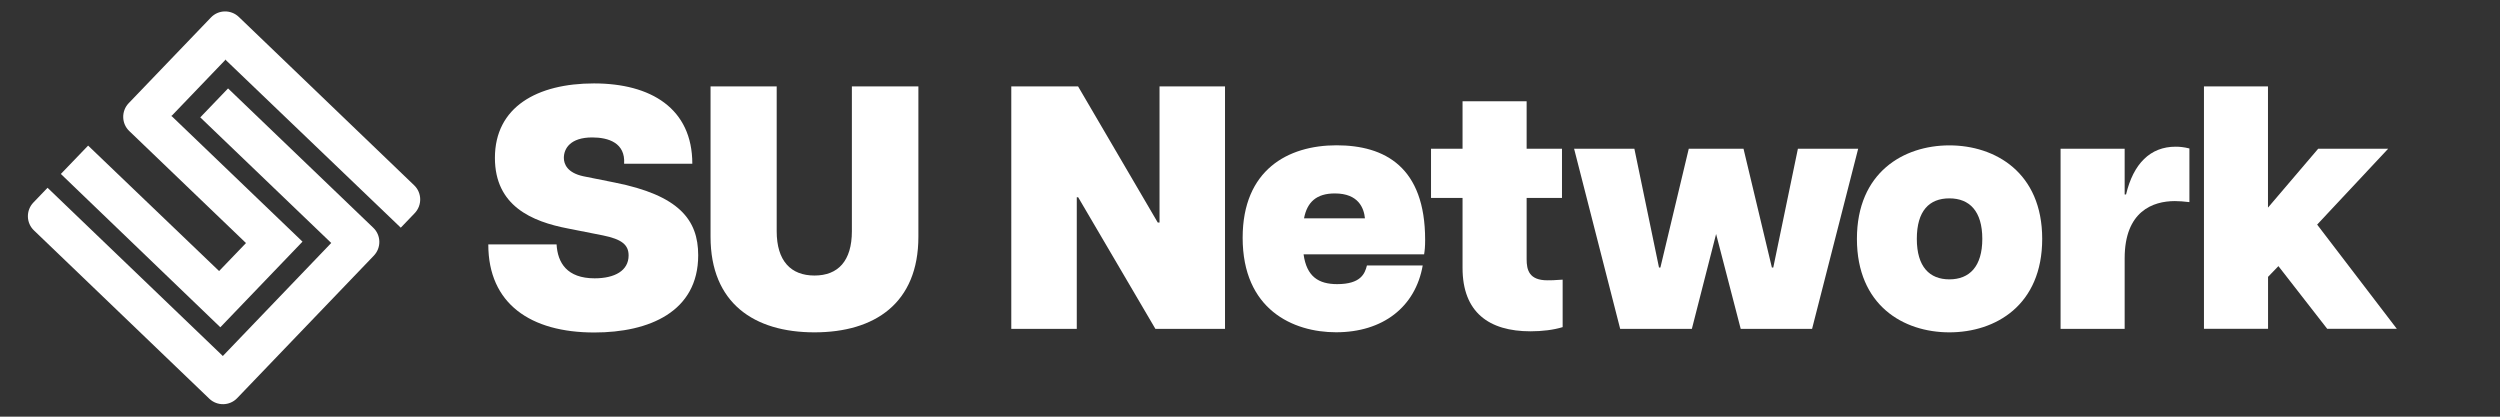
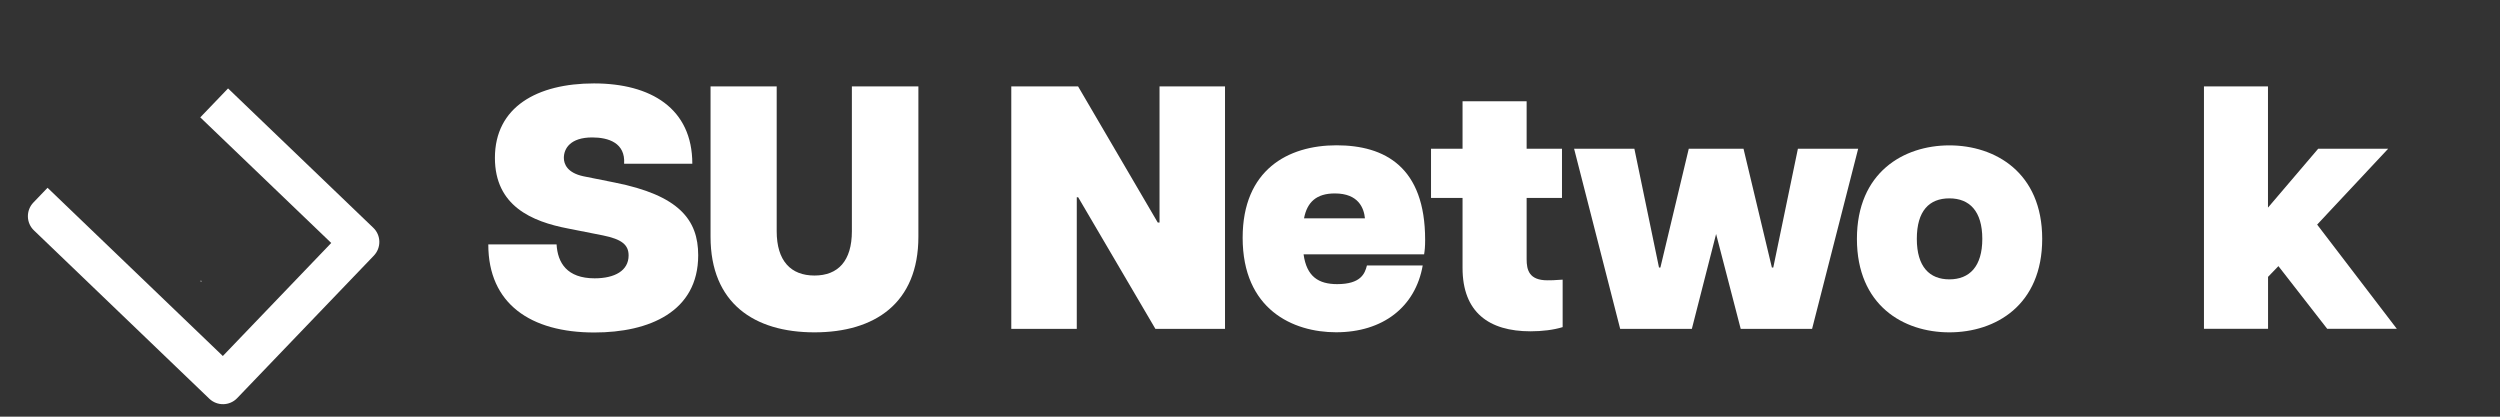
<svg xmlns="http://www.w3.org/2000/svg" id="Layer_1" data-name="Layer 1" viewBox="0 0 340.16 56.69">
  <rect x="0" y="0" width="340.16" height="56.69" fill="#333333" stroke="none" />
  <defs>
    <style>
      .cls-1 {
        fill: #fff;
      }
    </style>
  </defs>
  <path class="cls-1" d="m66.45,33.25h9.28c.14,2.5,1.41,4.62,5.18,4.62,2.73,0,4.62-1.04,4.62-3.11,0-1.46-.94-2.21-3.49-2.73l-4.76-.94c-4.9-.94-9.94-3.06-9.94-9.61,0-6.93,5.75-10.13,13.48-10.13s13.38,3.39,13.38,10.93h-9.28c.19-2.83-2.12-3.58-4.34-3.58-2.97,0-3.86,1.51-3.86,2.78,0,.85.47,2.03,2.64,2.5l4.24.85c8.81,1.74,11.4,5.09,11.4,9.9,0,7.68-6.65,10.51-14.14,10.51-8.67,0-14.42-3.91-14.42-11.97Z" />
  <path class="cls-1" d="m96.68,32.21V11.76h9v19.7c0,4.05,1.93,6.03,5.14,6.03s5.09-1.98,5.09-6.03V11.76h9.05v20.45c0,9.05-5.94,13.01-14.14,13.01s-14.14-3.96-14.14-13.01Z" />
  <path class="cls-1" d="m137.59,11.76h9.1l10.84,18.52h.24V11.76h8.91v32.99h-9.47l-10.51-17.91h-.19v17.91h-8.91V11.76Z" />
  <path class="cls-1" d="m169.08,32.35c0-9.24,6.17-12.58,12.77-12.58s12.06,2.97,12.06,12.86c0,.94-.05,1.41-.14,1.98h-16.4c.42,3.02,2.03,4.05,4.57,4.05,3.2,0,3.77-1.41,4.05-2.54h7.59c-.99,5.65-5.42,9.09-11.78,9.09-5.89,0-12.72-3.11-12.72-12.86Zm16.64-2.64c-.14-1.37-.85-3.39-4.1-3.39-2.5,0-3.77,1.18-4.19,3.39h8.29Z" />
  <path class="cls-1" d="m199,36.45v-9.52h-4.29v-6.69h4.29v-6.46h8.72v6.46h4.81v6.69h-4.81v8.34c0,1.46.33,2.87,2.83,2.87.47,0,.9,0,2.07-.09v6.46c-1.23.38-2.78.57-4.38.57-5.65,0-9.24-2.59-9.24-8.62Z" />
  <path class="cls-1" d="m214.18,20.24h8.2l3.35,16.16h.19l3.86-16.16h7.45l3.86,16.16h.19l3.35-16.16h8.2l-6.27,24.51h-9.71l-3.35-12.91-3.3,12.91h-9.75l-6.27-24.51Z" />
  <path class="cls-1" d="m252.66,32.5c0-9.05,6.36-12.72,12.58-12.72s12.63,3.68,12.63,12.72-6.36,12.72-12.63,12.72-12.58-3.68-12.58-12.72Zm12.58,5.51c2.73,0,4.48-1.74,4.48-5.51s-1.74-5.51-4.48-5.51-4.43,1.7-4.43,5.51,1.74,5.51,4.43,5.51Z" />
-   <path class="cls-1" d="m280.37,20.24h8.72v6.22h.19c.99-4.19,3.3-6.5,6.74-6.5.52,0,1.13.05,1.88.24v7.3c-.8-.09-1.37-.14-1.98-.14-2.97,0-6.83,1.37-6.83,7.78v9.61h-8.72v-24.51Z" />
  <path class="cls-1" d="m299.87,11.76h8.72v16.49l6.83-8.01h9.52l-9.66,10.32,10.84,14.18h-9.47l-6.64-8.53-1.41,1.46v7.07h-8.72V11.76Z" />
  <g>
-     <path class="cls-1" d="m23.34,15.78l17.82,17.1-11.18,11.65L8.28,23.67l3.71-3.86,17.82,17.07,3.66-3.81-15.88-15.24c-1.07-1.02-1.1-2.72-.08-3.79L28.7,2.38c1.02-1.07,2.72-1.1,3.79-.08l23.86,22.91c1.07,1.02,1.1,2.72.08,3.79l-1.9,1.98L30.68,8.13l.03-.03-.04-.04-.03.03.04.04-7.34,7.65-.04-.04-.04.04.04.04.04-.04Z" />
    <g>
-       <rect class="cls-1" x="27.32" y="38.18" width=".05" height=".06" transform="translate(-19.16 31.49) rotate(-46.18)" />
      <path class="cls-1" d="m27.34,38.17l-.07.08.09.08.07-.08-.09-.08Z" />
      <path class="cls-1" d="m28.48,54.25L4.62,31.35c-1.07-1.02-1.1-2.72-.08-3.79l1.93-2.01,23.85,22.89,14.75-15.38L27.25,15.97l3.78-3.94,19.76,18.96c1.07,1.02,1.1,2.72.08,3.79l-18.6,19.39c-1.02,1.07-2.72,1.1-3.79.08Z" />
    </g>
  </g>
</svg>